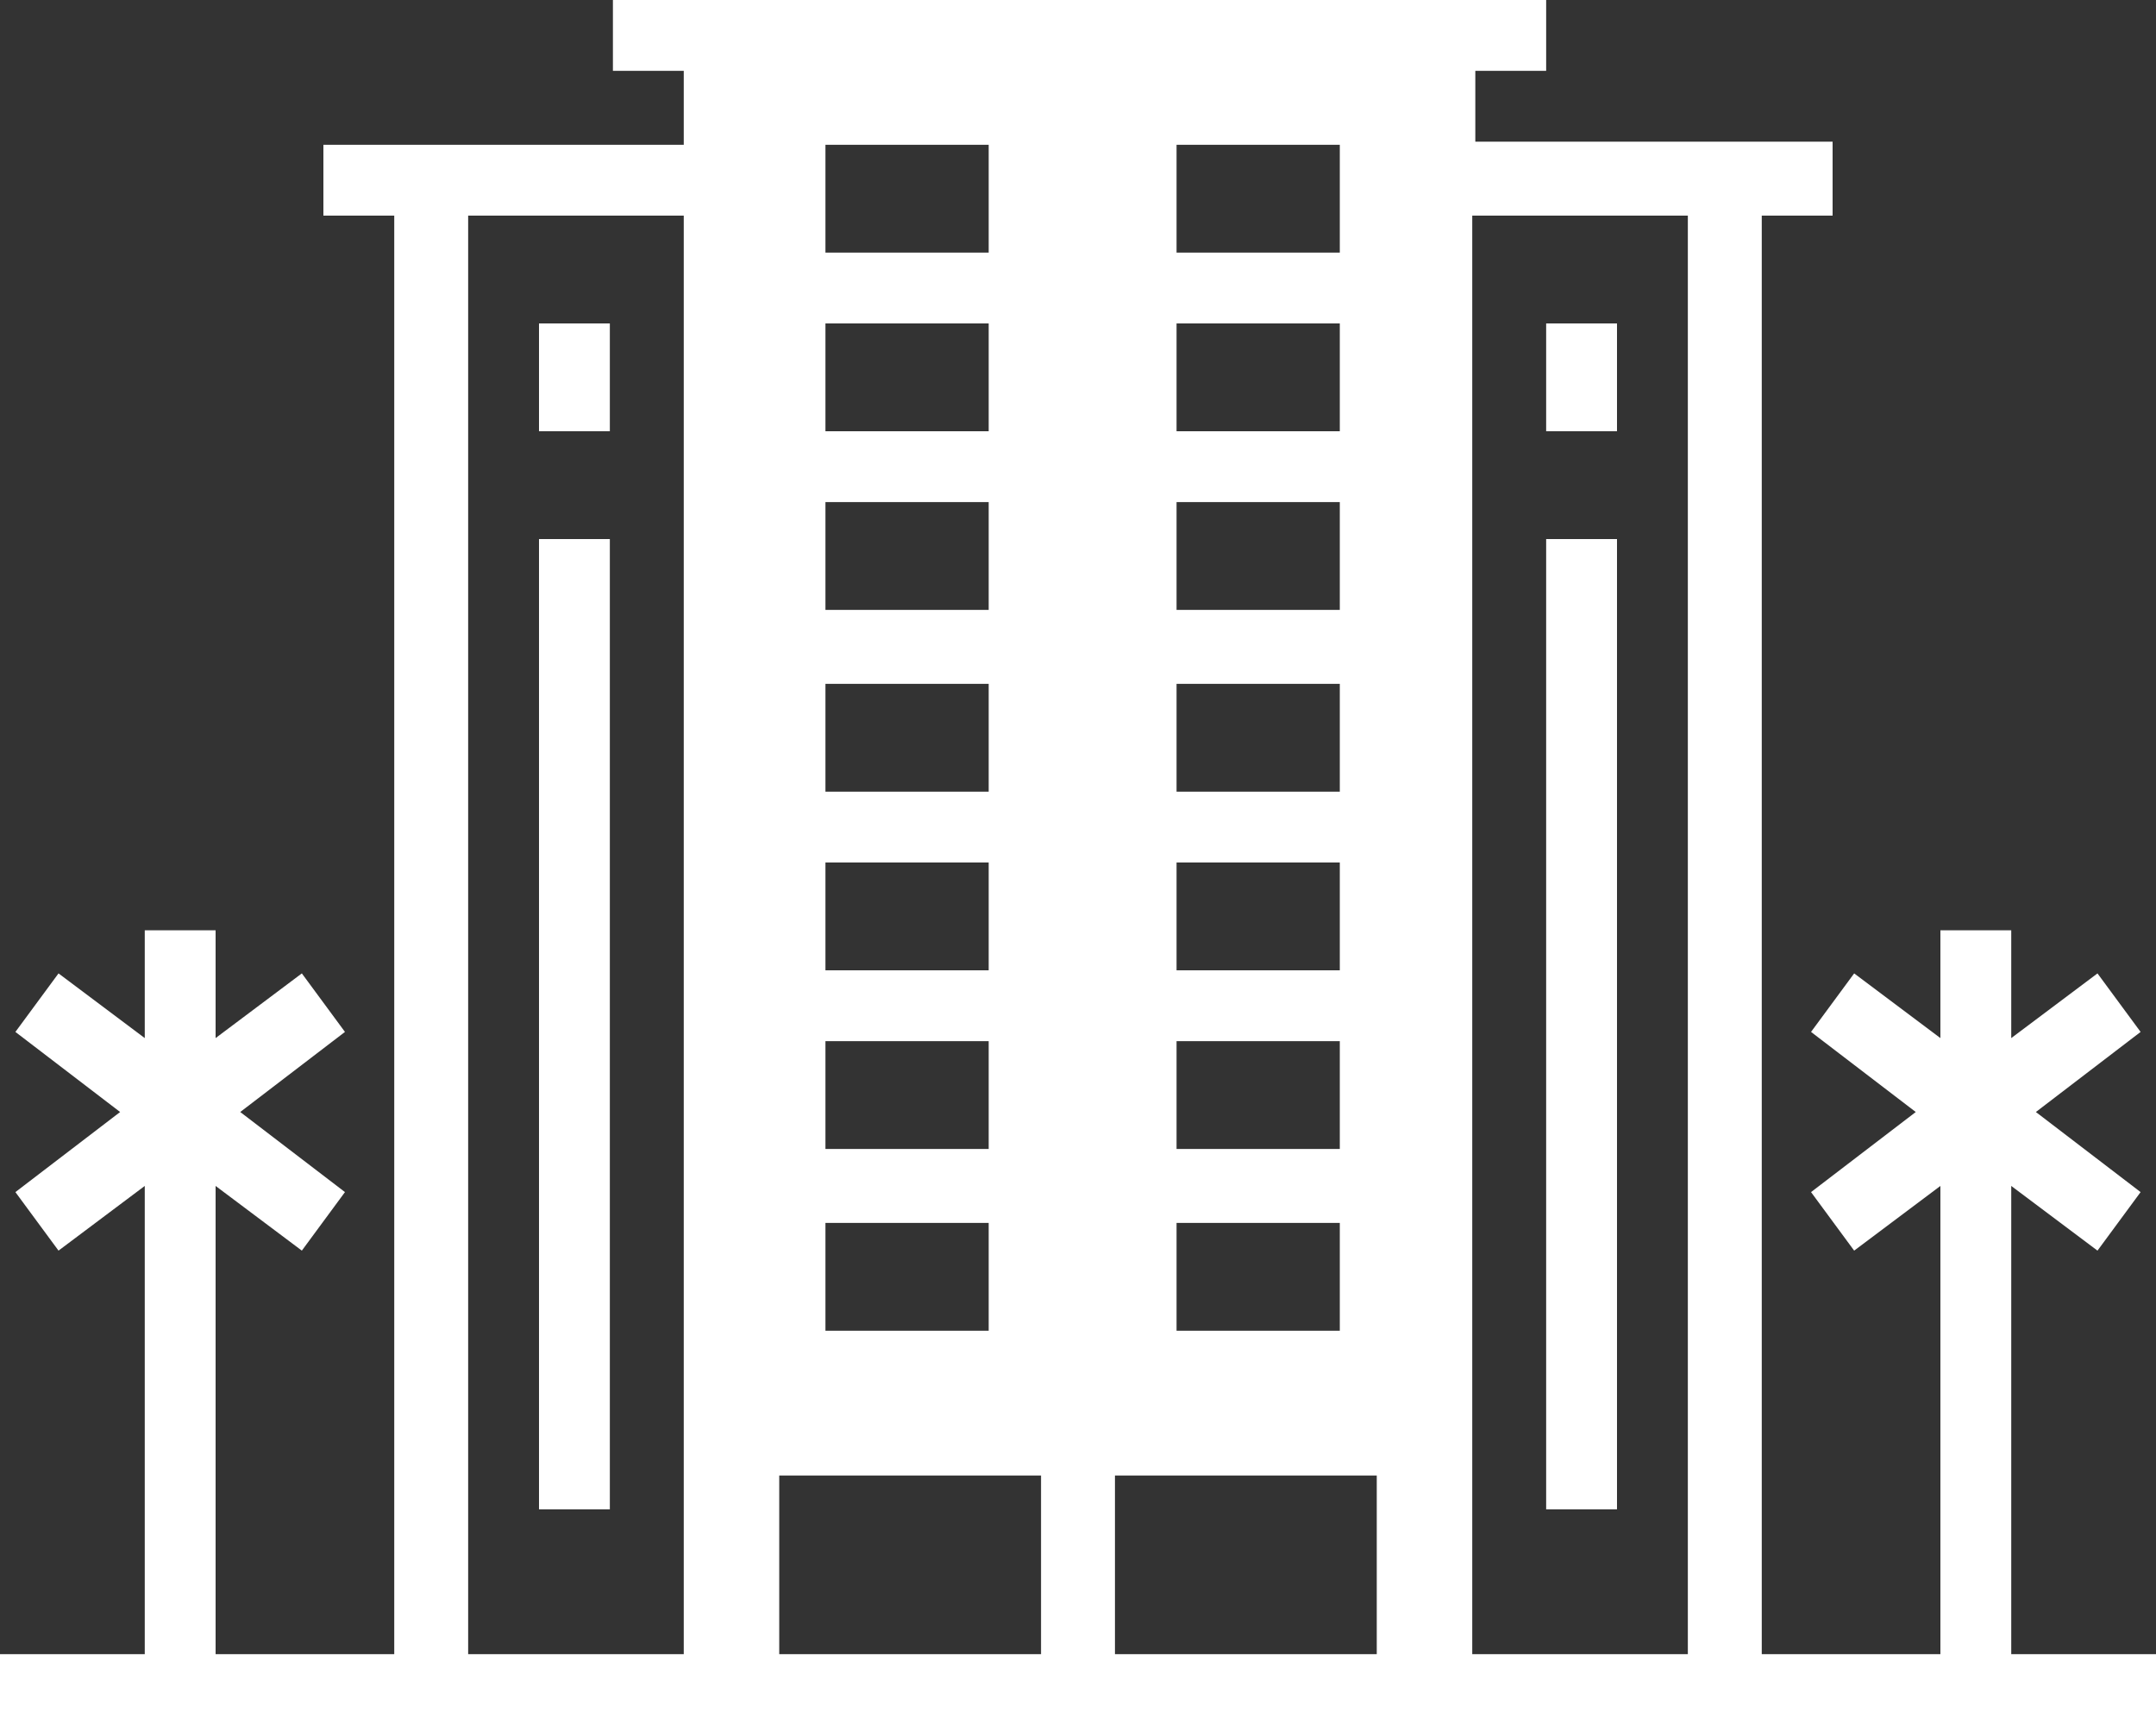
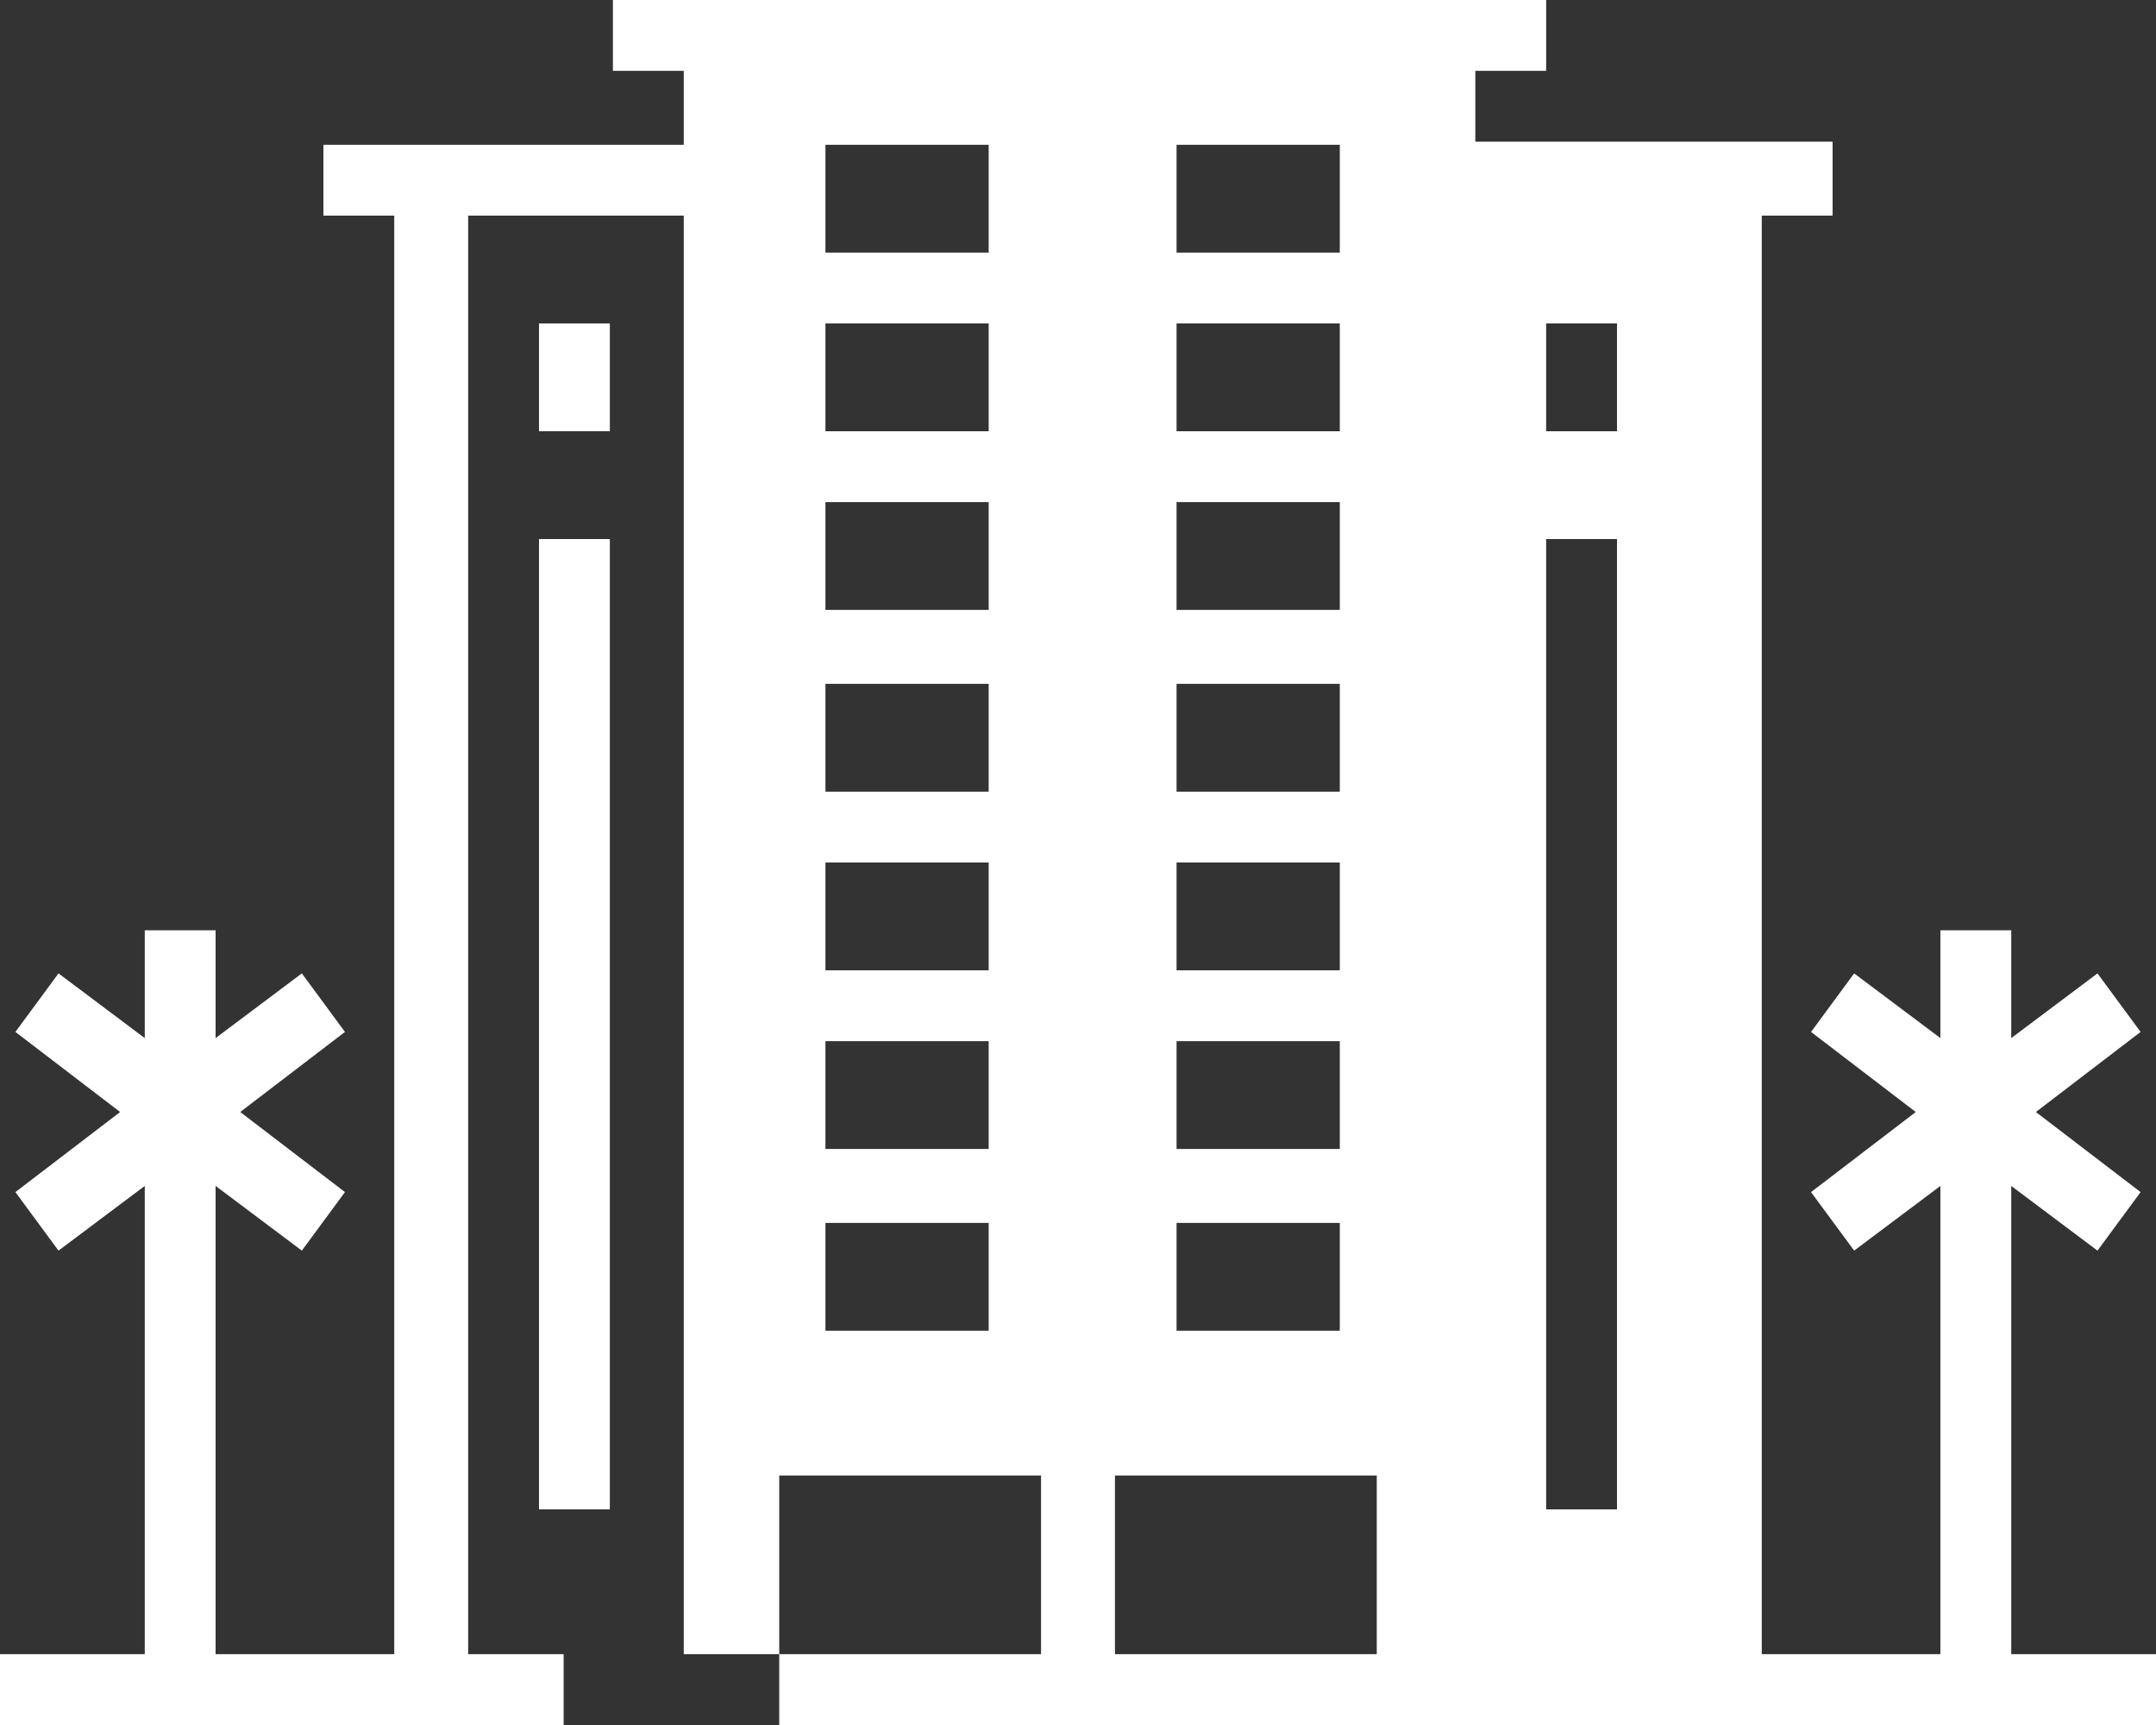
<svg xmlns="http://www.w3.org/2000/svg" width="70" height="56" version="1.1" id="business_x5F_clearance" x="0px" y="0px" viewBox="0 0 70 56" style="enable-background:new 0 0 70 56;" xml:space="preserve">
  <rect x="0" y="0" width="70" height="56" fill="#333333" stroke="none" />
  <style type="text/css">
	.st0{fill-rule:evenodd;clip-rule:evenodd;fill:#FFFFFF;}
</style>
-   <path class="st0" d="M70,53.7V56H56l0,0h-9.3h0h-5.8H29.2h-5.8H14l0,0H0v-2.3h4.7V38.5l-2.8,2.1l-1.4-1.9l3.4-2.6l-3.4-2.6l1.4-1.9  l2.8,2.1v-3.5H7v3.5l2.8-2.1l1.4,1.9l-3.4,2.6l3.4,2.6l-1.4,1.9L7,38.5v15.2h5.8V7h-2.3V4.7H14h8.2V2.3h-2.3V0h3.5h23.3h3.5v2.3  h-2.3v2.3H56h3.5V7h-2.3v46.7H63V38.5l-2.8,2.1l-1.4-1.9l3.4-2.6l-3.4-2.6l1.4-1.9l2.8,2.1v-3.5h2.3v3.5l2.8-2.1l1.4,1.9l-3.4,2.6  l3.4,2.6l-1.4,1.9l-2.8-2.1v15.2H70z M22.2,7h-7v46.7h7V7z M36.2,53.7h8.5v-5.8h-8.5V53.7z M25.3,53.7h8.5v-5.8h-8.5V53.7z M54.8,7  h-7v46.7h7V7z M52.5,14h-2.3v-3.5h2.3V14z M52.5,49h-2.3V17.5h2.3V49z M38.2,39.7h5.3v3.5h-5.3V39.7z M38.2,33.8h5.3v3.5h-5.3V33.8z   M38.2,28h5.3v3.5h-5.3V28z M38.2,22.2h5.3v3.5h-5.3V22.2z M38.2,16.3h5.3v3.5h-5.3V16.3z M38.2,10.5h5.3V14h-5.3V10.5z M38.2,4.7  h5.3v3.5h-5.3V4.7z M26.8,39.7h5.3v3.5h-5.3V39.7z M26.8,33.8h5.3v3.5h-5.3V33.8z M26.8,28h5.3v3.5h-5.3V28z M26.8,22.2h5.3v3.5  h-5.3V22.2z M26.8,16.3h5.3v3.5h-5.3V16.3z M26.8,10.5h5.3V14h-5.3V10.5z M26.8,4.7h5.3v3.5h-5.3V4.7z M19.8,14h-2.3v-3.5h2.3V14z   M19.8,49h-2.3V17.5h2.3V49z" />
+   <path class="st0" d="M70,53.7V56H56l0,0h-9.3h0h-5.8H29.2h-5.8H14l0,0H0v-2.3h4.7V38.5l-2.8,2.1l-1.4-1.9l3.4-2.6l-3.4-2.6l1.4-1.9  l2.8,2.1v-3.5H7v3.5l2.8-2.1l1.4,1.9l-3.4,2.6l3.4,2.6l-1.4,1.9L7,38.5v15.2h5.8V7h-2.3V4.7H14h8.2V2.3h-2.3V0h3.5h23.3h3.5v2.3  h-2.3v2.3H56h3.5V7h-2.3v46.7H63V38.5l-2.8,2.1l-1.4-1.9l3.4-2.6l-3.4-2.6l1.4-1.9l2.8,2.1v-3.5h2.3v3.5l2.8-2.1l1.4,1.9l-3.4,2.6  l3.4,2.6l-1.4,1.9l-2.8-2.1v15.2H70z M22.2,7h-7v46.7h7V7z M36.2,53.7h8.5v-5.8h-8.5V53.7z M25.3,53.7h8.5v-5.8h-8.5V53.7z h-7v46.7h7V7z M52.5,14h-2.3v-3.5h2.3V14z M52.5,49h-2.3V17.5h2.3V49z M38.2,39.7h5.3v3.5h-5.3V39.7z M38.2,33.8h5.3v3.5h-5.3V33.8z   M38.2,28h5.3v3.5h-5.3V28z M38.2,22.2h5.3v3.5h-5.3V22.2z M38.2,16.3h5.3v3.5h-5.3V16.3z M38.2,10.5h5.3V14h-5.3V10.5z M38.2,4.7  h5.3v3.5h-5.3V4.7z M26.8,39.7h5.3v3.5h-5.3V39.7z M26.8,33.8h5.3v3.5h-5.3V33.8z M26.8,28h5.3v3.5h-5.3V28z M26.8,22.2h5.3v3.5  h-5.3V22.2z M26.8,16.3h5.3v3.5h-5.3V16.3z M26.8,10.5h5.3V14h-5.3V10.5z M26.8,4.7h5.3v3.5h-5.3V4.7z M19.8,14h-2.3v-3.5h2.3V14z   M19.8,49h-2.3V17.5h2.3V49z" />
</svg>